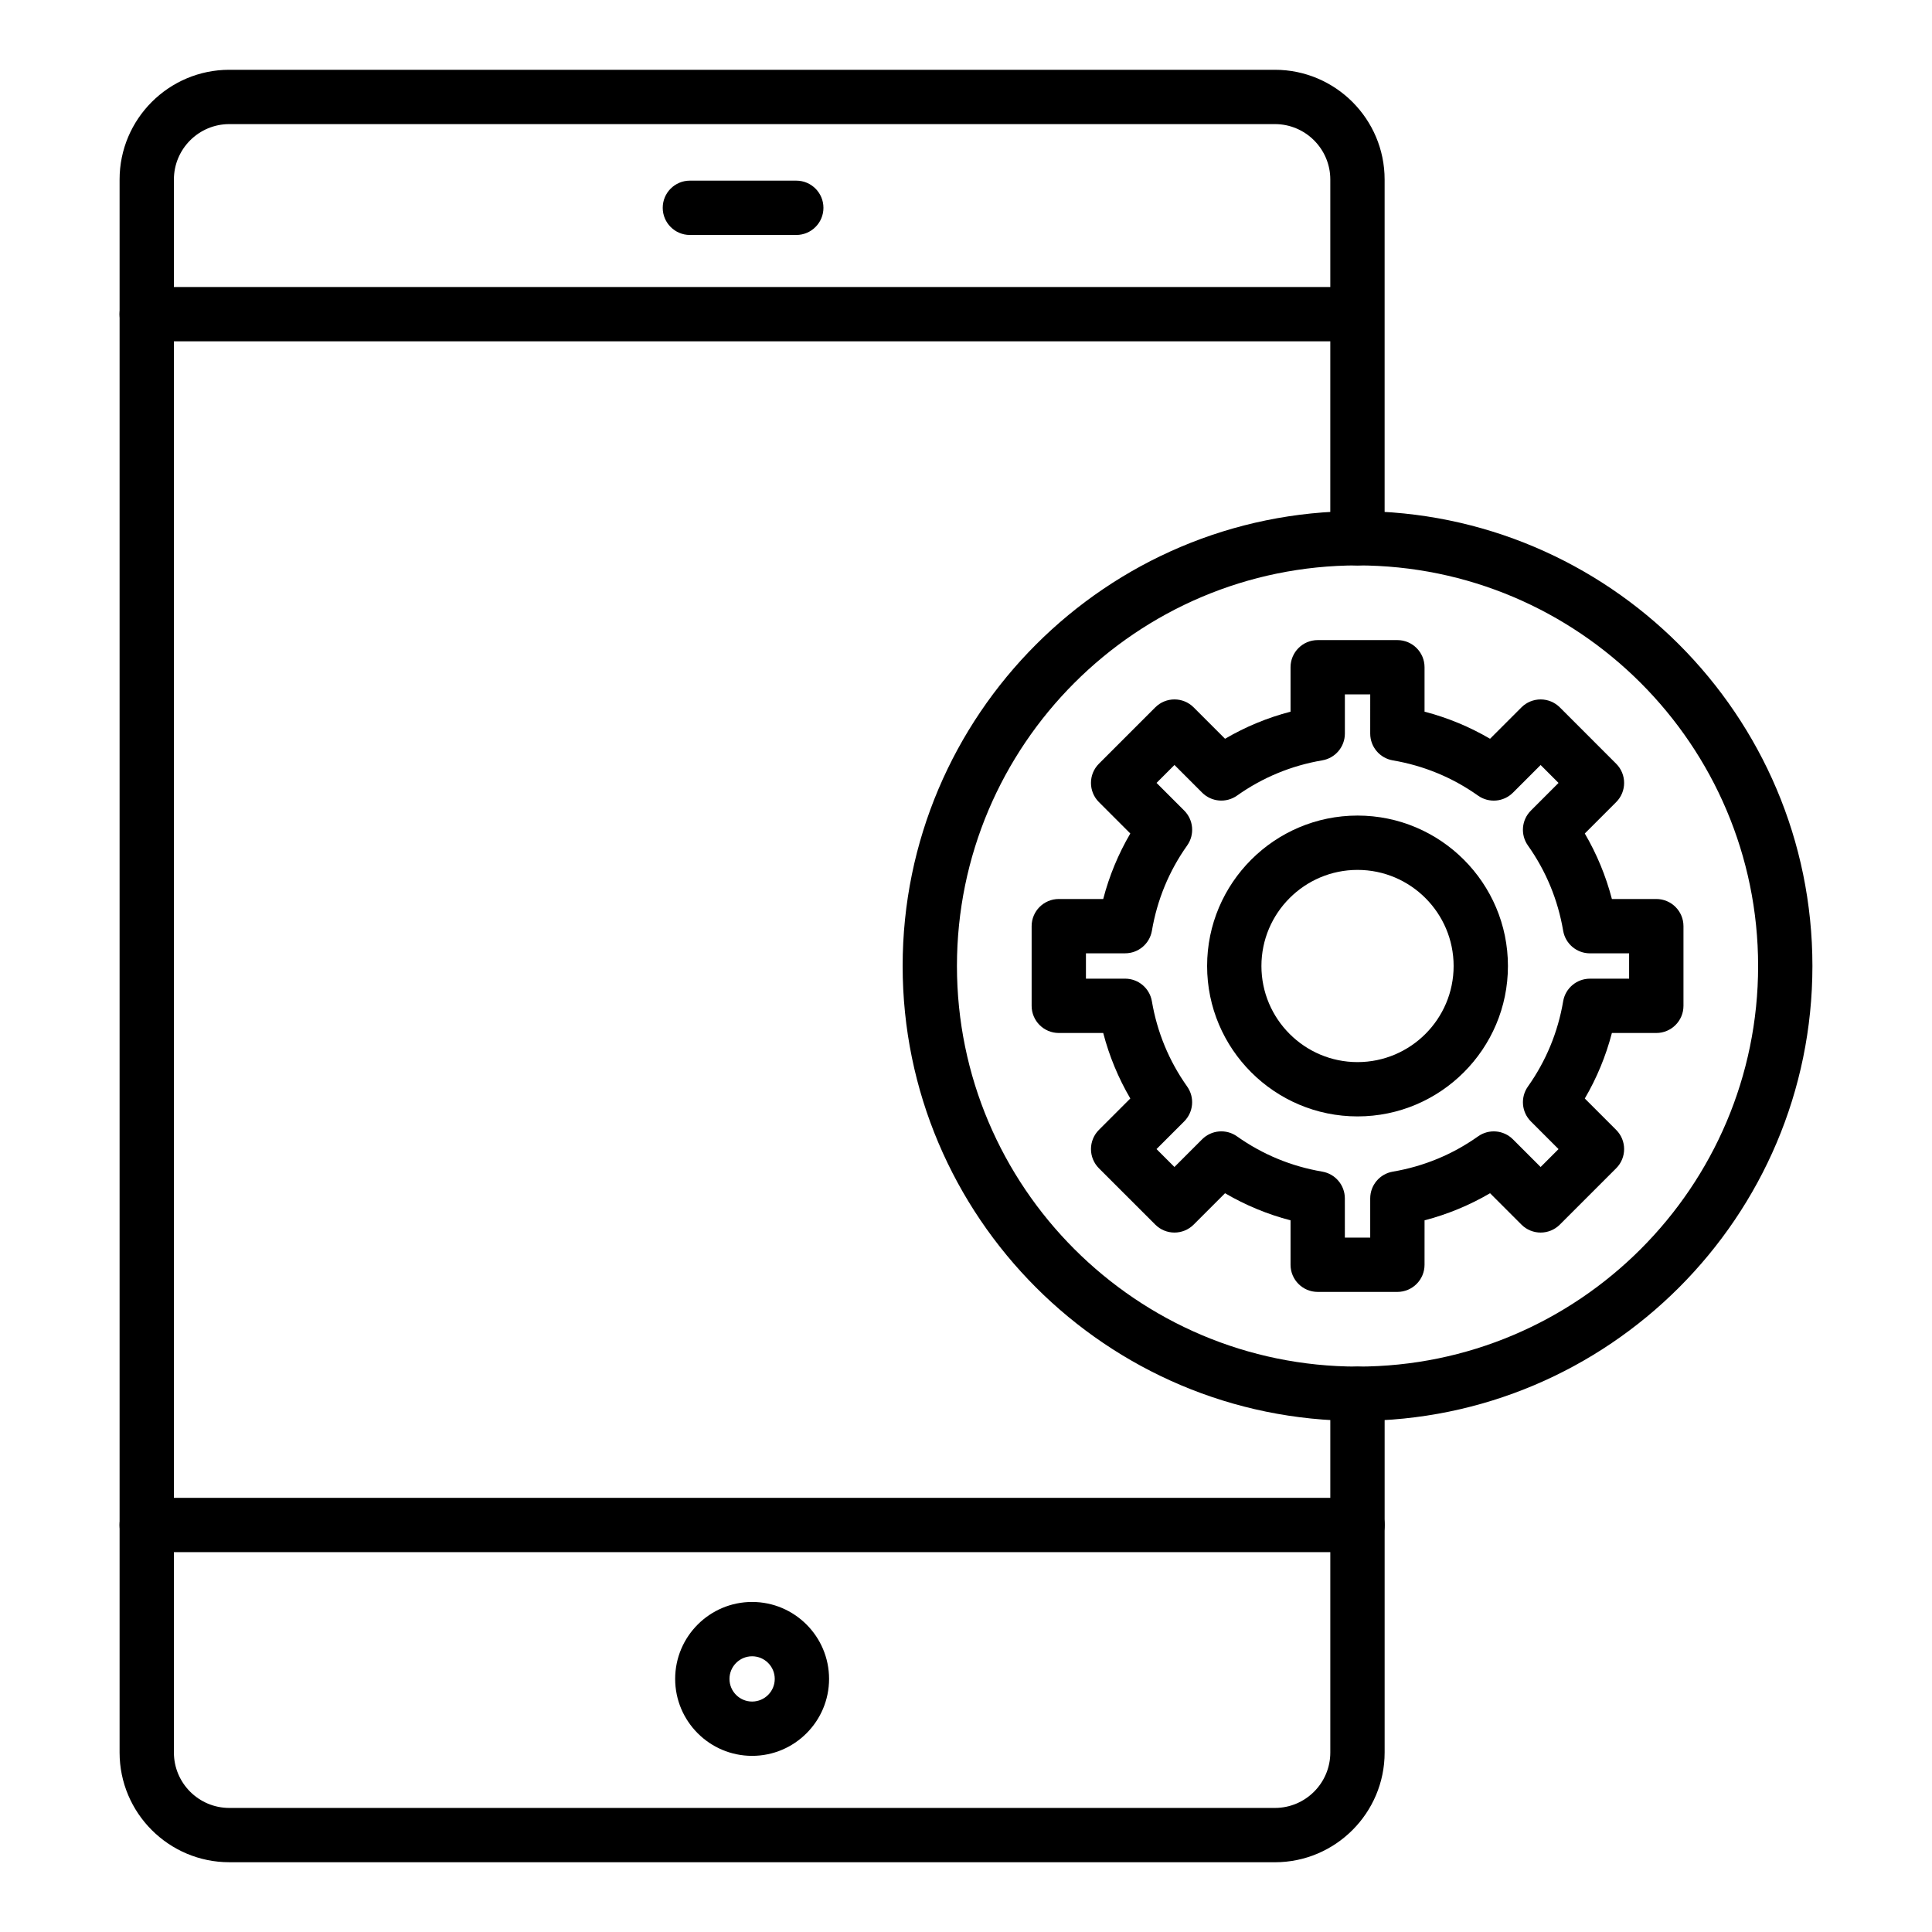
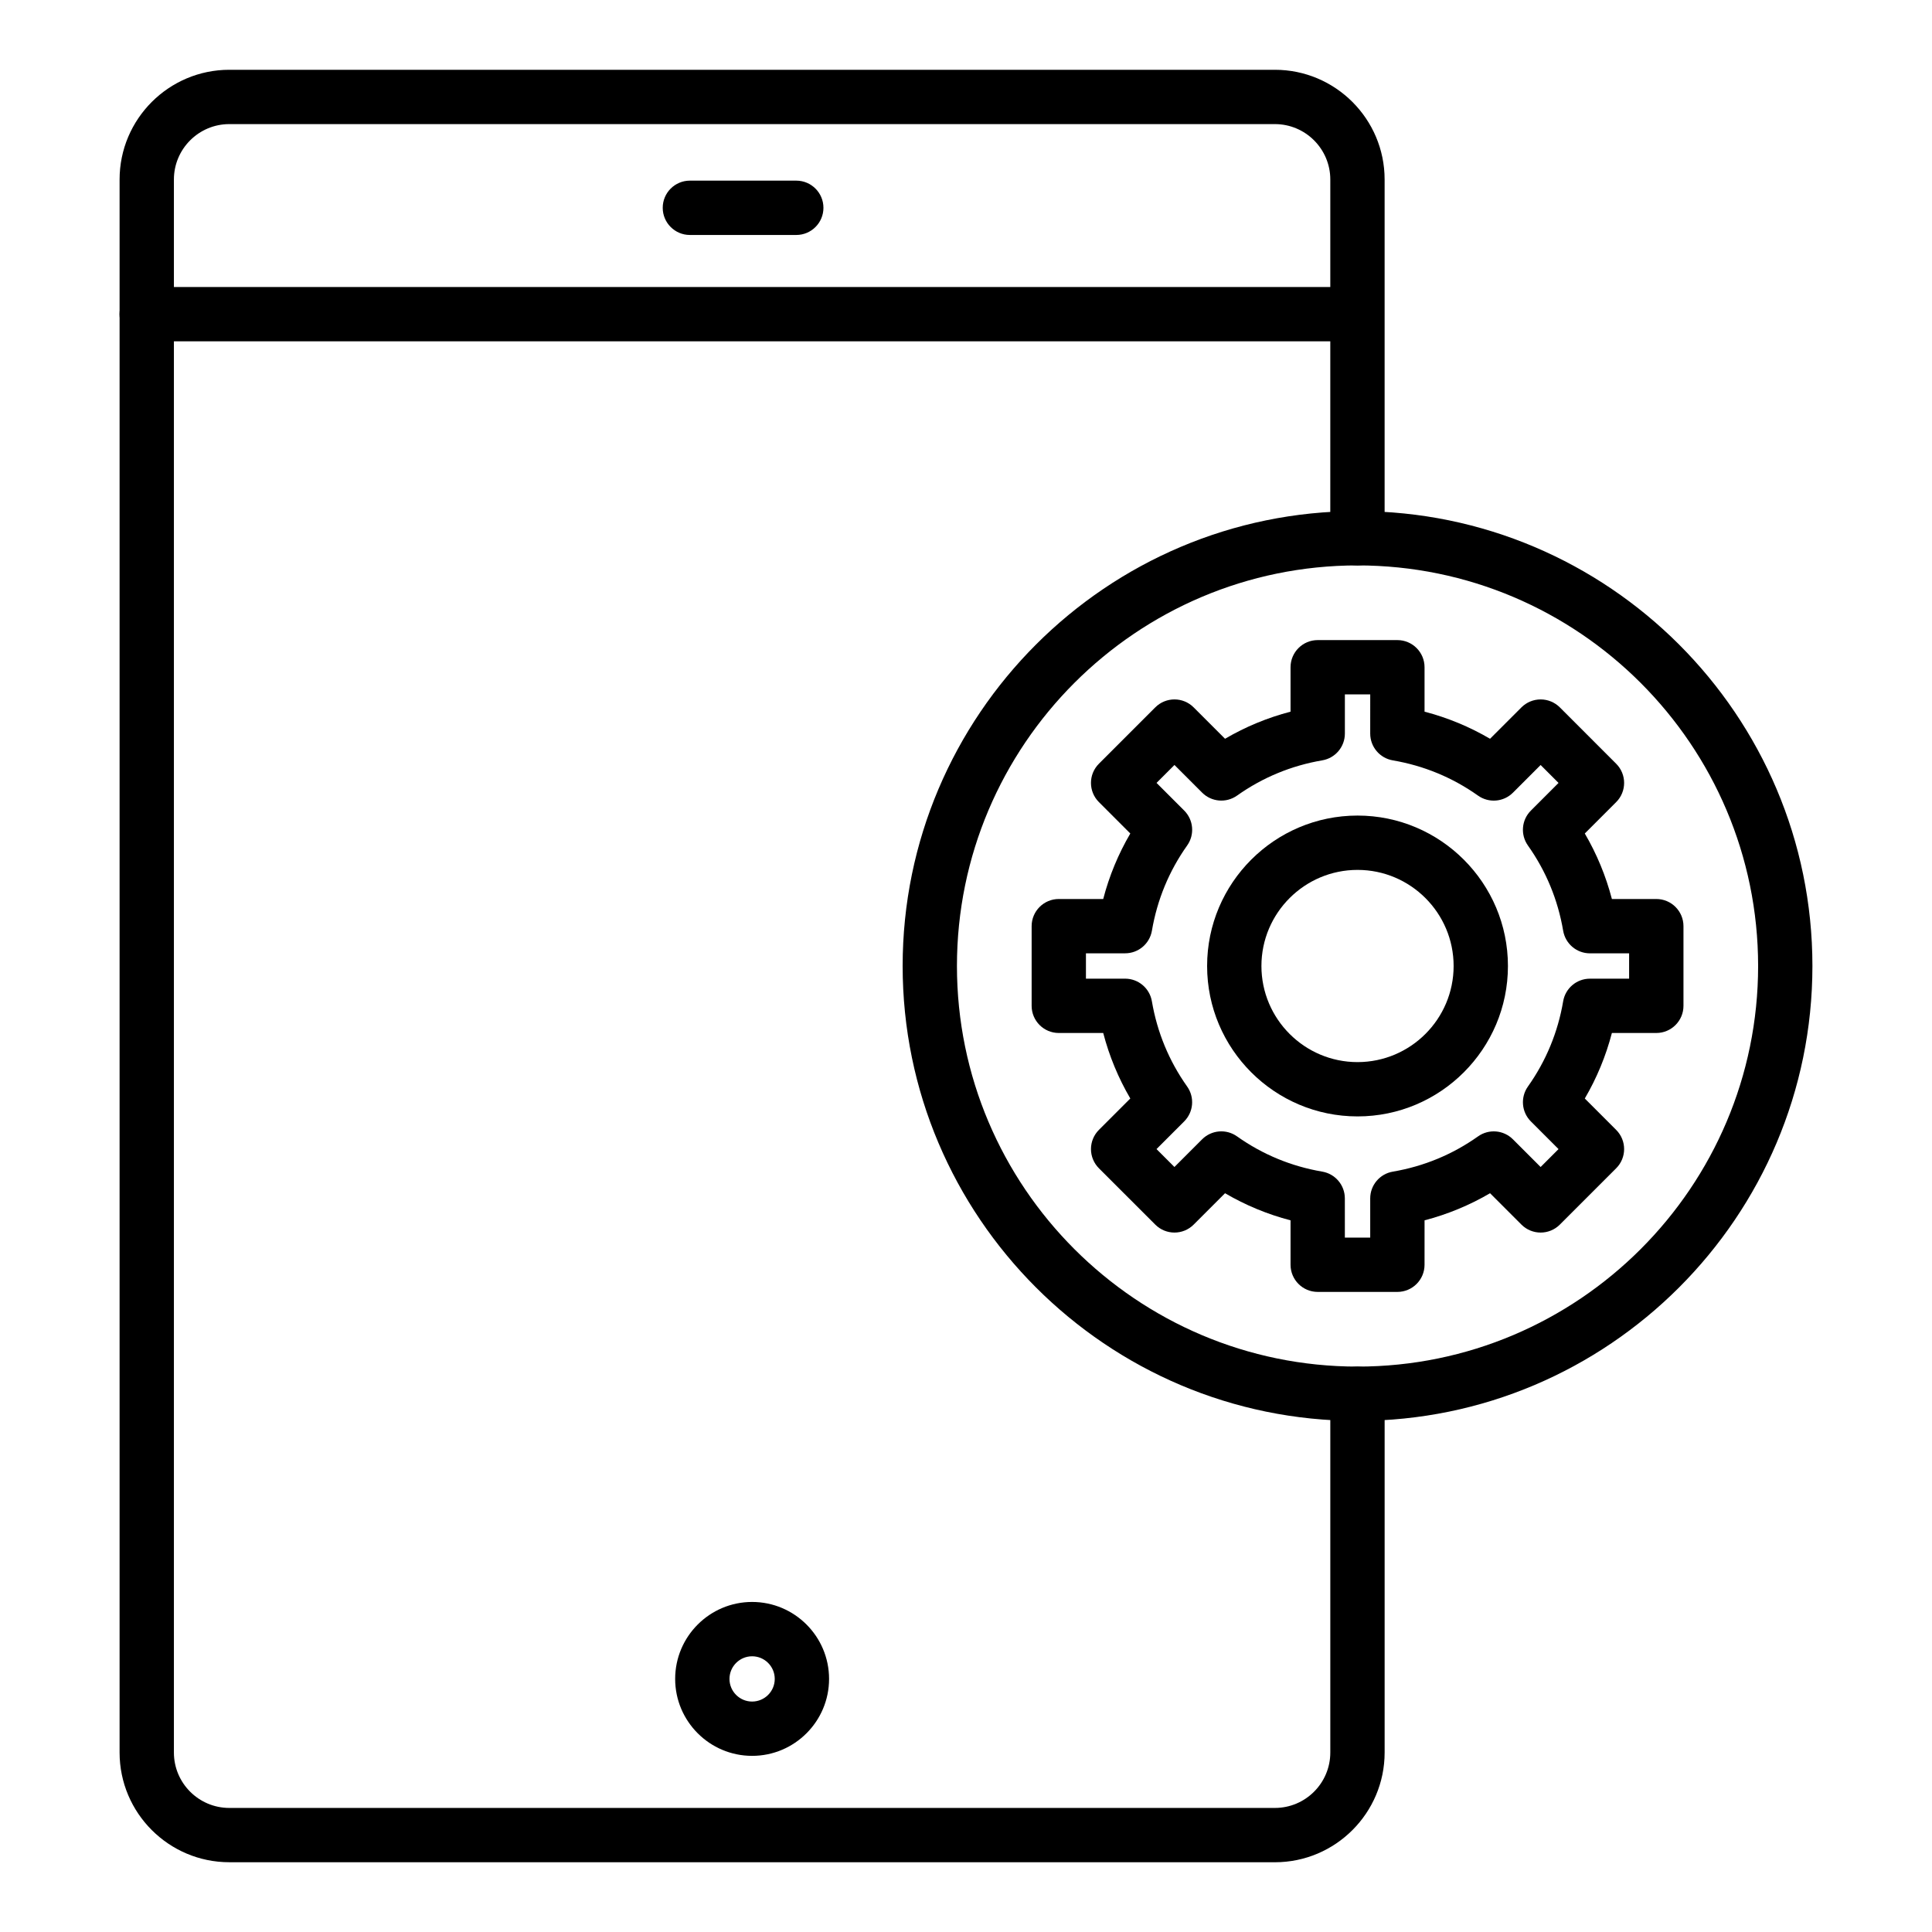
<svg xmlns="http://www.w3.org/2000/svg" fill="#000000" width="800px" height="800px" version="1.1" viewBox="144 144 512 512">
  <g>
    <path d="m503.76 520.55c-66.473 0-120.55-54.082-120.55-120.55s54.082-120.55 120.55-120.55c66.473 0 120.55 54.082 120.55 120.55-0.004 66.473-54.082 120.55-120.55 120.55zm0-226.71c-58.539 0-106.16 47.621-106.16 106.16s47.621 106.16 106.16 106.16c58.539 0 106.16-47.621 106.16-106.16-0.004-58.539-47.625-106.16-106.16-106.16z" />
    <path d="m355.02 206.27h-28.191c-3.977 0-7.199-3.223-7.199-7.199 0-3.977 3.223-7.199 7.199-7.199h28.191c3.977 0 7.199 3.223 7.199 7.199 0 3.977-3.223 7.199-7.199 7.199z" />
    <path d="m498.96 234.46h-316.08c-3.977 0-7.199-3.223-7.199-7.199 0-3.977 3.223-7.199 7.199-7.199h316.08c3.977 0 7.199 3.223 7.199 7.199 0 3.977-3.223 7.199-7.199 7.199z" />
    <path d="m343.32 609.32c-11.246 0-20.395-9.148-20.395-20.391 0-11.246 9.148-20.395 20.395-20.395 11.242 0 20.391 9.148 20.391 20.395 0 11.242-9.148 20.391-20.391 20.391zm0-26.387c-3.309 0-6 2.691-6 6 0 3.309 2.691 5.996 6 5.996 3.309-0.004 5.996-2.691 5.996-6 0-3.305-2.688-5.996-5.996-5.996z" />
    <path d="m481.86 637.51h-277.09c-16.035 0-29.078-13.043-29.078-29.078v-416.86c0-16.031 13.043-29.078 29.078-29.078h277.09c16.031 0 29.078 13.047 29.078 29.078v95.074c0 3.977-3.223 7.199-7.199 7.199s-7.199-3.223-7.199-7.199l0.004-95.074c0-8.098-6.586-14.684-14.684-14.684h-277.09c-8.098 0-14.684 6.586-14.684 14.684v416.87c0 8.094 6.586 14.68 14.684 14.68h277.09c8.098 0 14.684-6.586 14.684-14.684v-95.074c0-3.977 3.223-7.199 7.199-7.199 3.977 0 7.199 3.223 7.199 7.199v95.074c-0.004 16.035-13.051 29.078-29.082 29.078z" />
    <path d="m514.32 486.37h-21.113c-3.977 0-7.199-3.223-7.199-7.199v-11.77c-6.113-1.594-11.918-3.996-17.359-7.184l-8.316 8.316c-2.812 2.812-7.367 2.812-10.176 0l-14.93-14.926c-1.348-1.348-2.109-3.18-2.109-5.09s0.758-3.738 2.109-5.09l8.316-8.316c-3.184-5.441-5.586-11.25-7.18-17.363l-11.77 0.004c-3.977 0-7.199-3.223-7.199-7.199v-21.109c0-3.977 3.223-7.199 7.199-7.199h11.77c1.594-6.113 3.996-11.922 7.18-17.359l-8.316-8.316c-2.812-2.812-2.812-7.367 0-10.176l14.93-14.93c2.812-2.812 7.367-2.812 10.176 0l8.316 8.316c5.441-3.184 11.246-5.586 17.359-7.18v-11.77c0-3.977 3.223-7.199 7.199-7.199h21.113c3.977 0 7.199 3.223 7.199 7.199v11.77c6.113 1.594 11.922 3.996 17.359 7.18l8.316-8.316c1.348-1.348 3.18-2.109 5.09-2.109s3.738 0.758 5.09 2.109l14.926 14.93c2.812 2.812 2.812 7.367 0 10.176l-8.312 8.316c3.184 5.445 5.586 11.25 7.18 17.359h11.77c3.977 0 7.199 3.223 7.199 7.199v21.109c0 3.977-3.223 7.199-7.199 7.199h-11.77c-1.594 6.113-3.996 11.922-7.18 17.363l8.312 8.316c2.812 2.812 2.812 7.367 0 10.176l-14.926 14.926c-2.812 2.812-7.367 2.812-10.176 0l-8.316-8.316c-5.445 3.188-11.25 5.586-17.359 7.184l-0.004 11.77c0 3.977-3.223 7.199-7.199 7.199zm-13.918-14.395h6.719v-10.383c0-3.512 2.531-6.504 5.988-7.094 8.215-1.398 15.812-4.539 22.59-9.344 2.863-2.031 6.777-1.699 9.25 0.785l7.332 7.332 4.746-4.746-7.328-7.332c-2.481-2.481-2.812-6.387-0.785-9.25 4.801-6.777 7.945-14.379 9.34-22.59 0.586-3.461 3.586-5.992 7.094-5.992h10.383v-6.715h-10.383c-3.512 0-6.504-2.531-7.094-5.988-1.398-8.215-4.539-15.812-9.34-22.59-2.027-2.863-1.699-6.769 0.785-9.25l7.328-7.332-4.746-4.75-7.332 7.332c-2.473 2.481-6.387 2.809-9.25 0.785-6.773-4.801-14.371-7.941-22.59-9.344-3.457-0.59-5.988-3.59-5.988-7.094l0.004-10.387h-6.719v10.379c0 3.508-2.531 6.504-5.988 7.094-8.219 1.402-15.816 4.543-22.59 9.344-2.863 2.023-6.769 1.699-9.25-0.785l-7.332-7.332-4.75 4.75 7.332 7.332c2.481 2.481 2.812 6.391 0.785 9.25-4.801 6.773-7.941 14.371-9.344 22.59-0.59 3.457-3.59 5.988-7.094 5.988l-10.387 0.004v6.715h10.379c3.508 0 6.504 2.531 7.094 5.988 1.402 8.219 4.543 15.82 9.344 22.594 2.027 2.859 1.699 6.769-0.785 9.25l-7.332 7.332 4.75 4.746 7.332-7.332c2.481-2.484 6.387-2.816 9.25-0.785 6.777 4.805 14.379 7.945 22.59 9.344 3.457 0.59 5.988 3.586 5.988 7.094z" />
    <path d="m503.76 439.86c-21.98 0-39.863-17.879-39.863-39.863 0-21.98 17.879-39.863 39.863-39.863 21.98 0.004 39.859 17.883 39.859 39.867 0 21.98-17.879 39.859-39.859 39.859zm0-65.328c-14.043 0-25.469 11.426-25.469 25.469s11.426 25.469 25.469 25.469c14.043-0.004 25.465-11.426 25.465-25.469s-11.422-25.469-25.465-25.469z" />
-     <path d="m503.76 555.34h-320.88c-3.977 0-7.199-3.223-7.199-7.199 0-3.977 3.223-7.199 7.199-7.199l320.88 0.004c3.977 0 7.199 3.223 7.199 7.199-0.004 3.973-3.227 7.195-7.199 7.195z" />
  </g>
</svg>